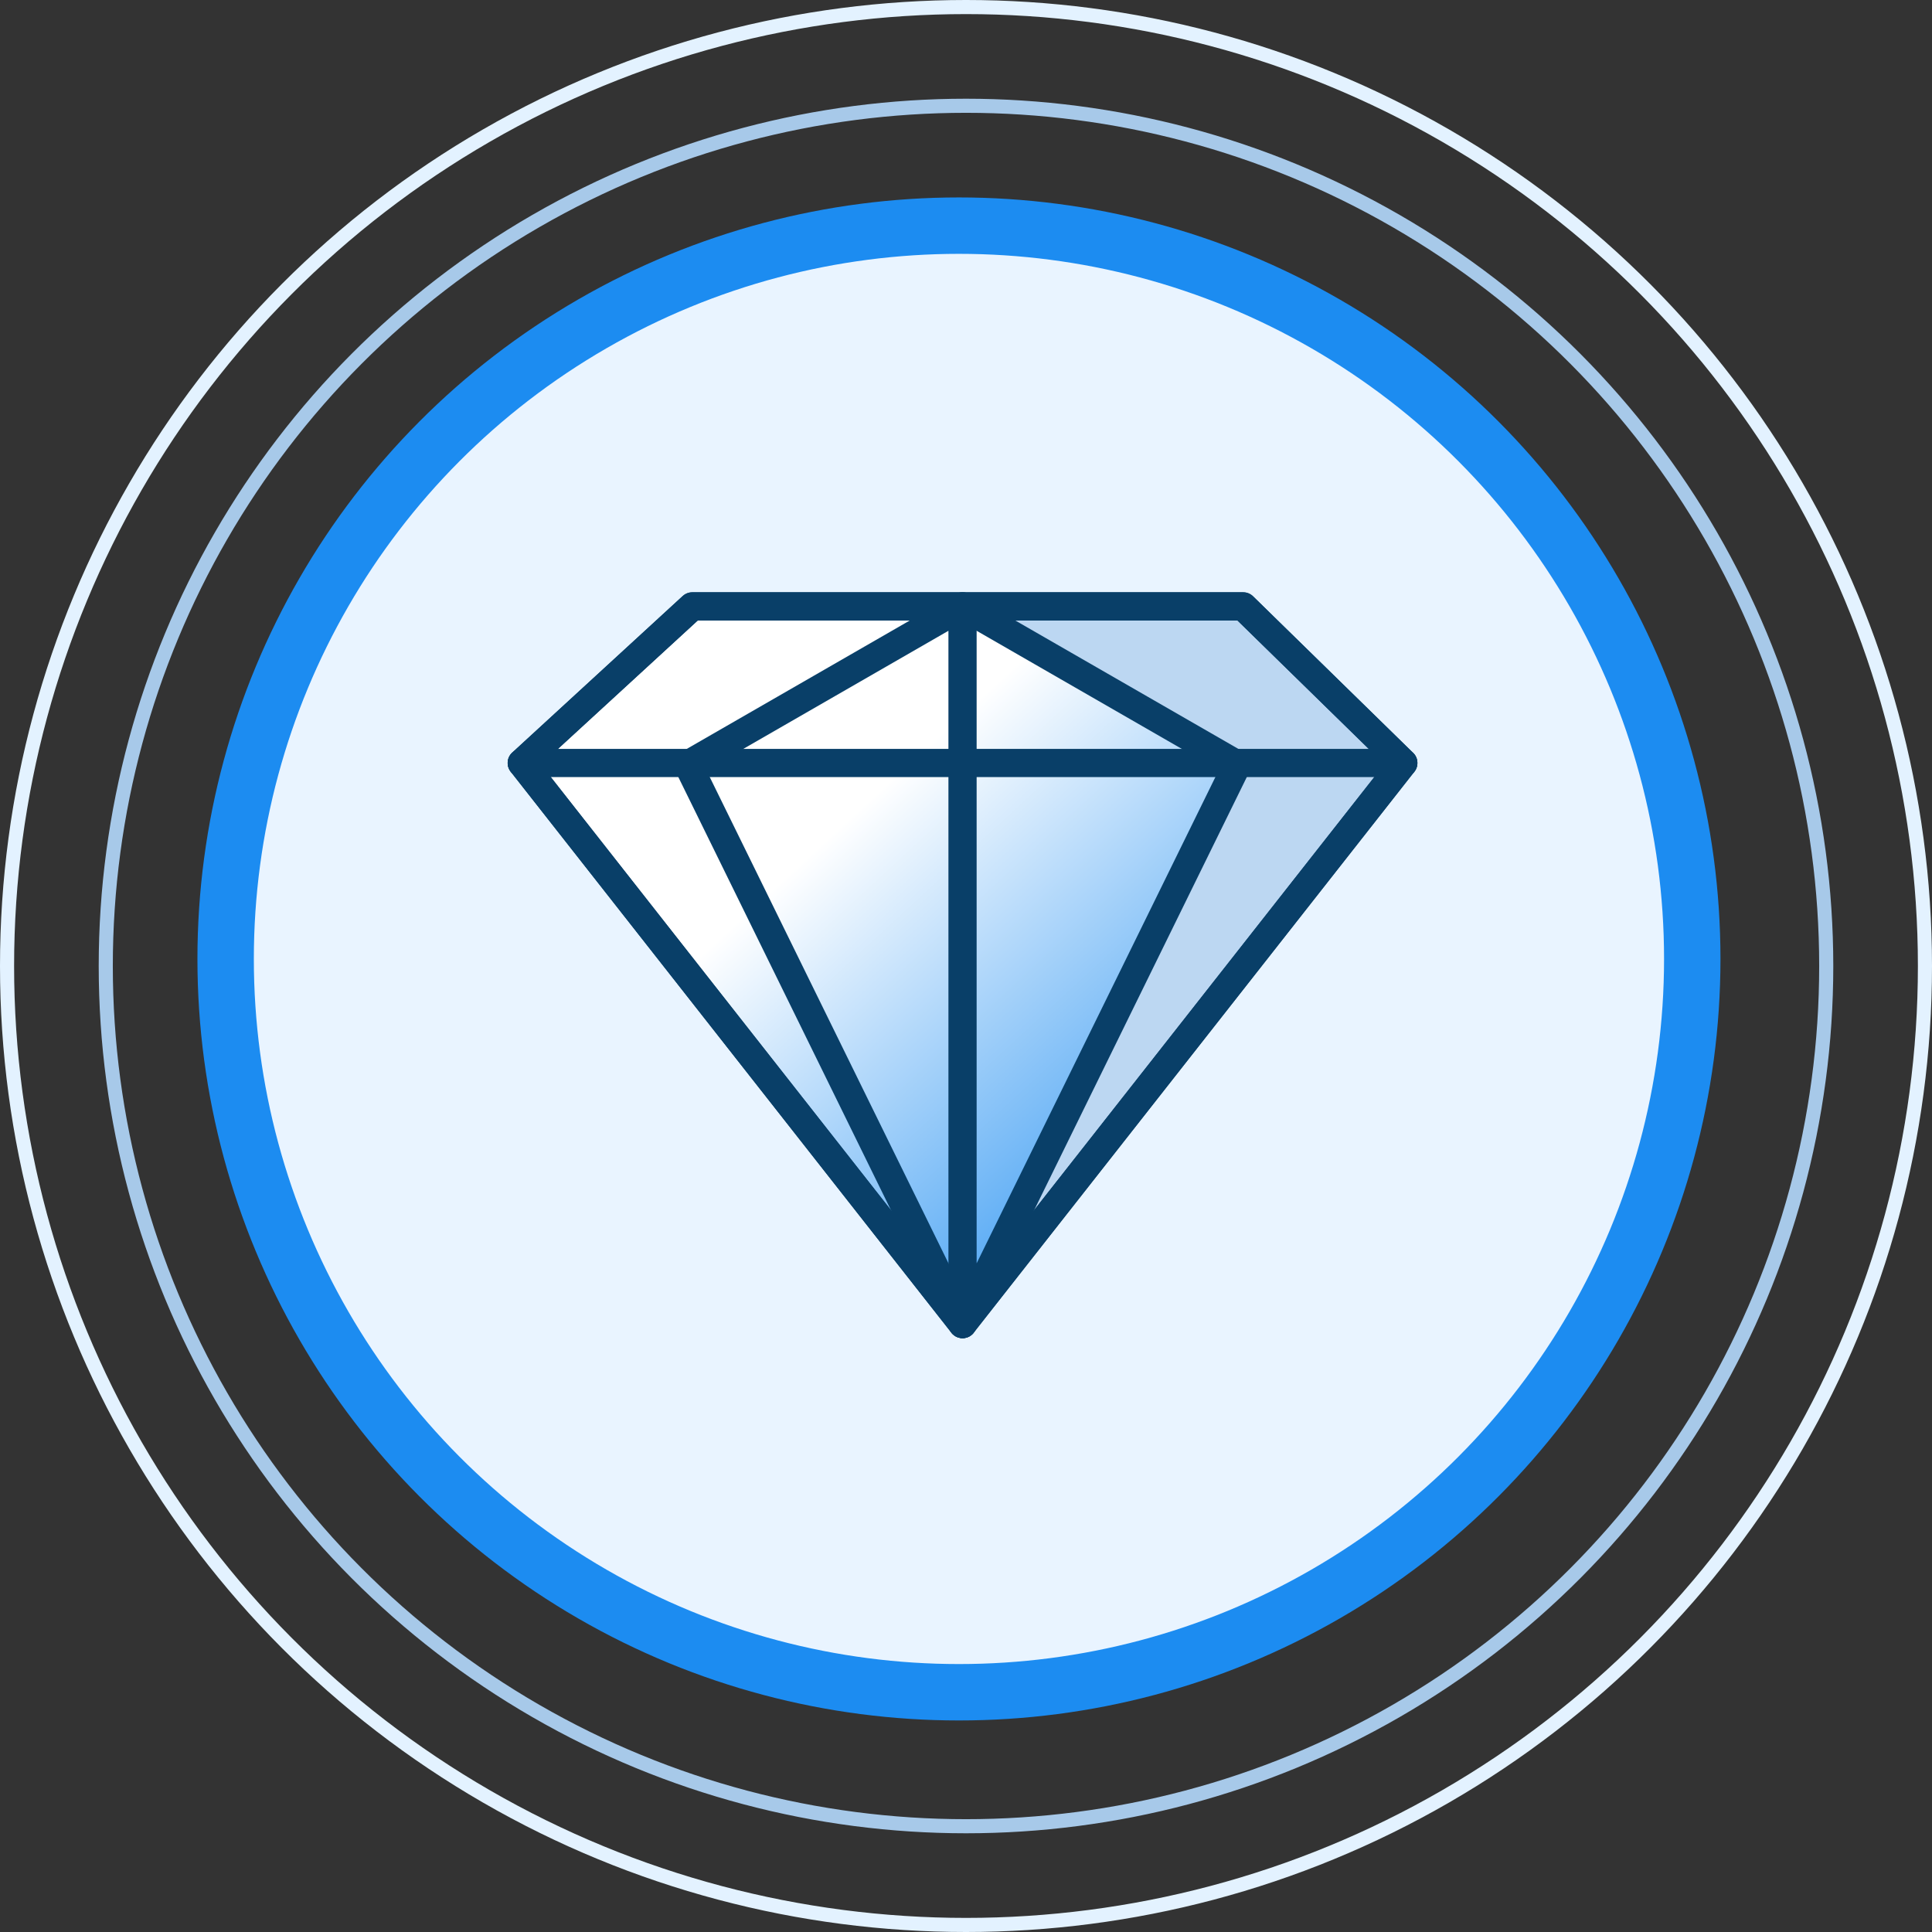
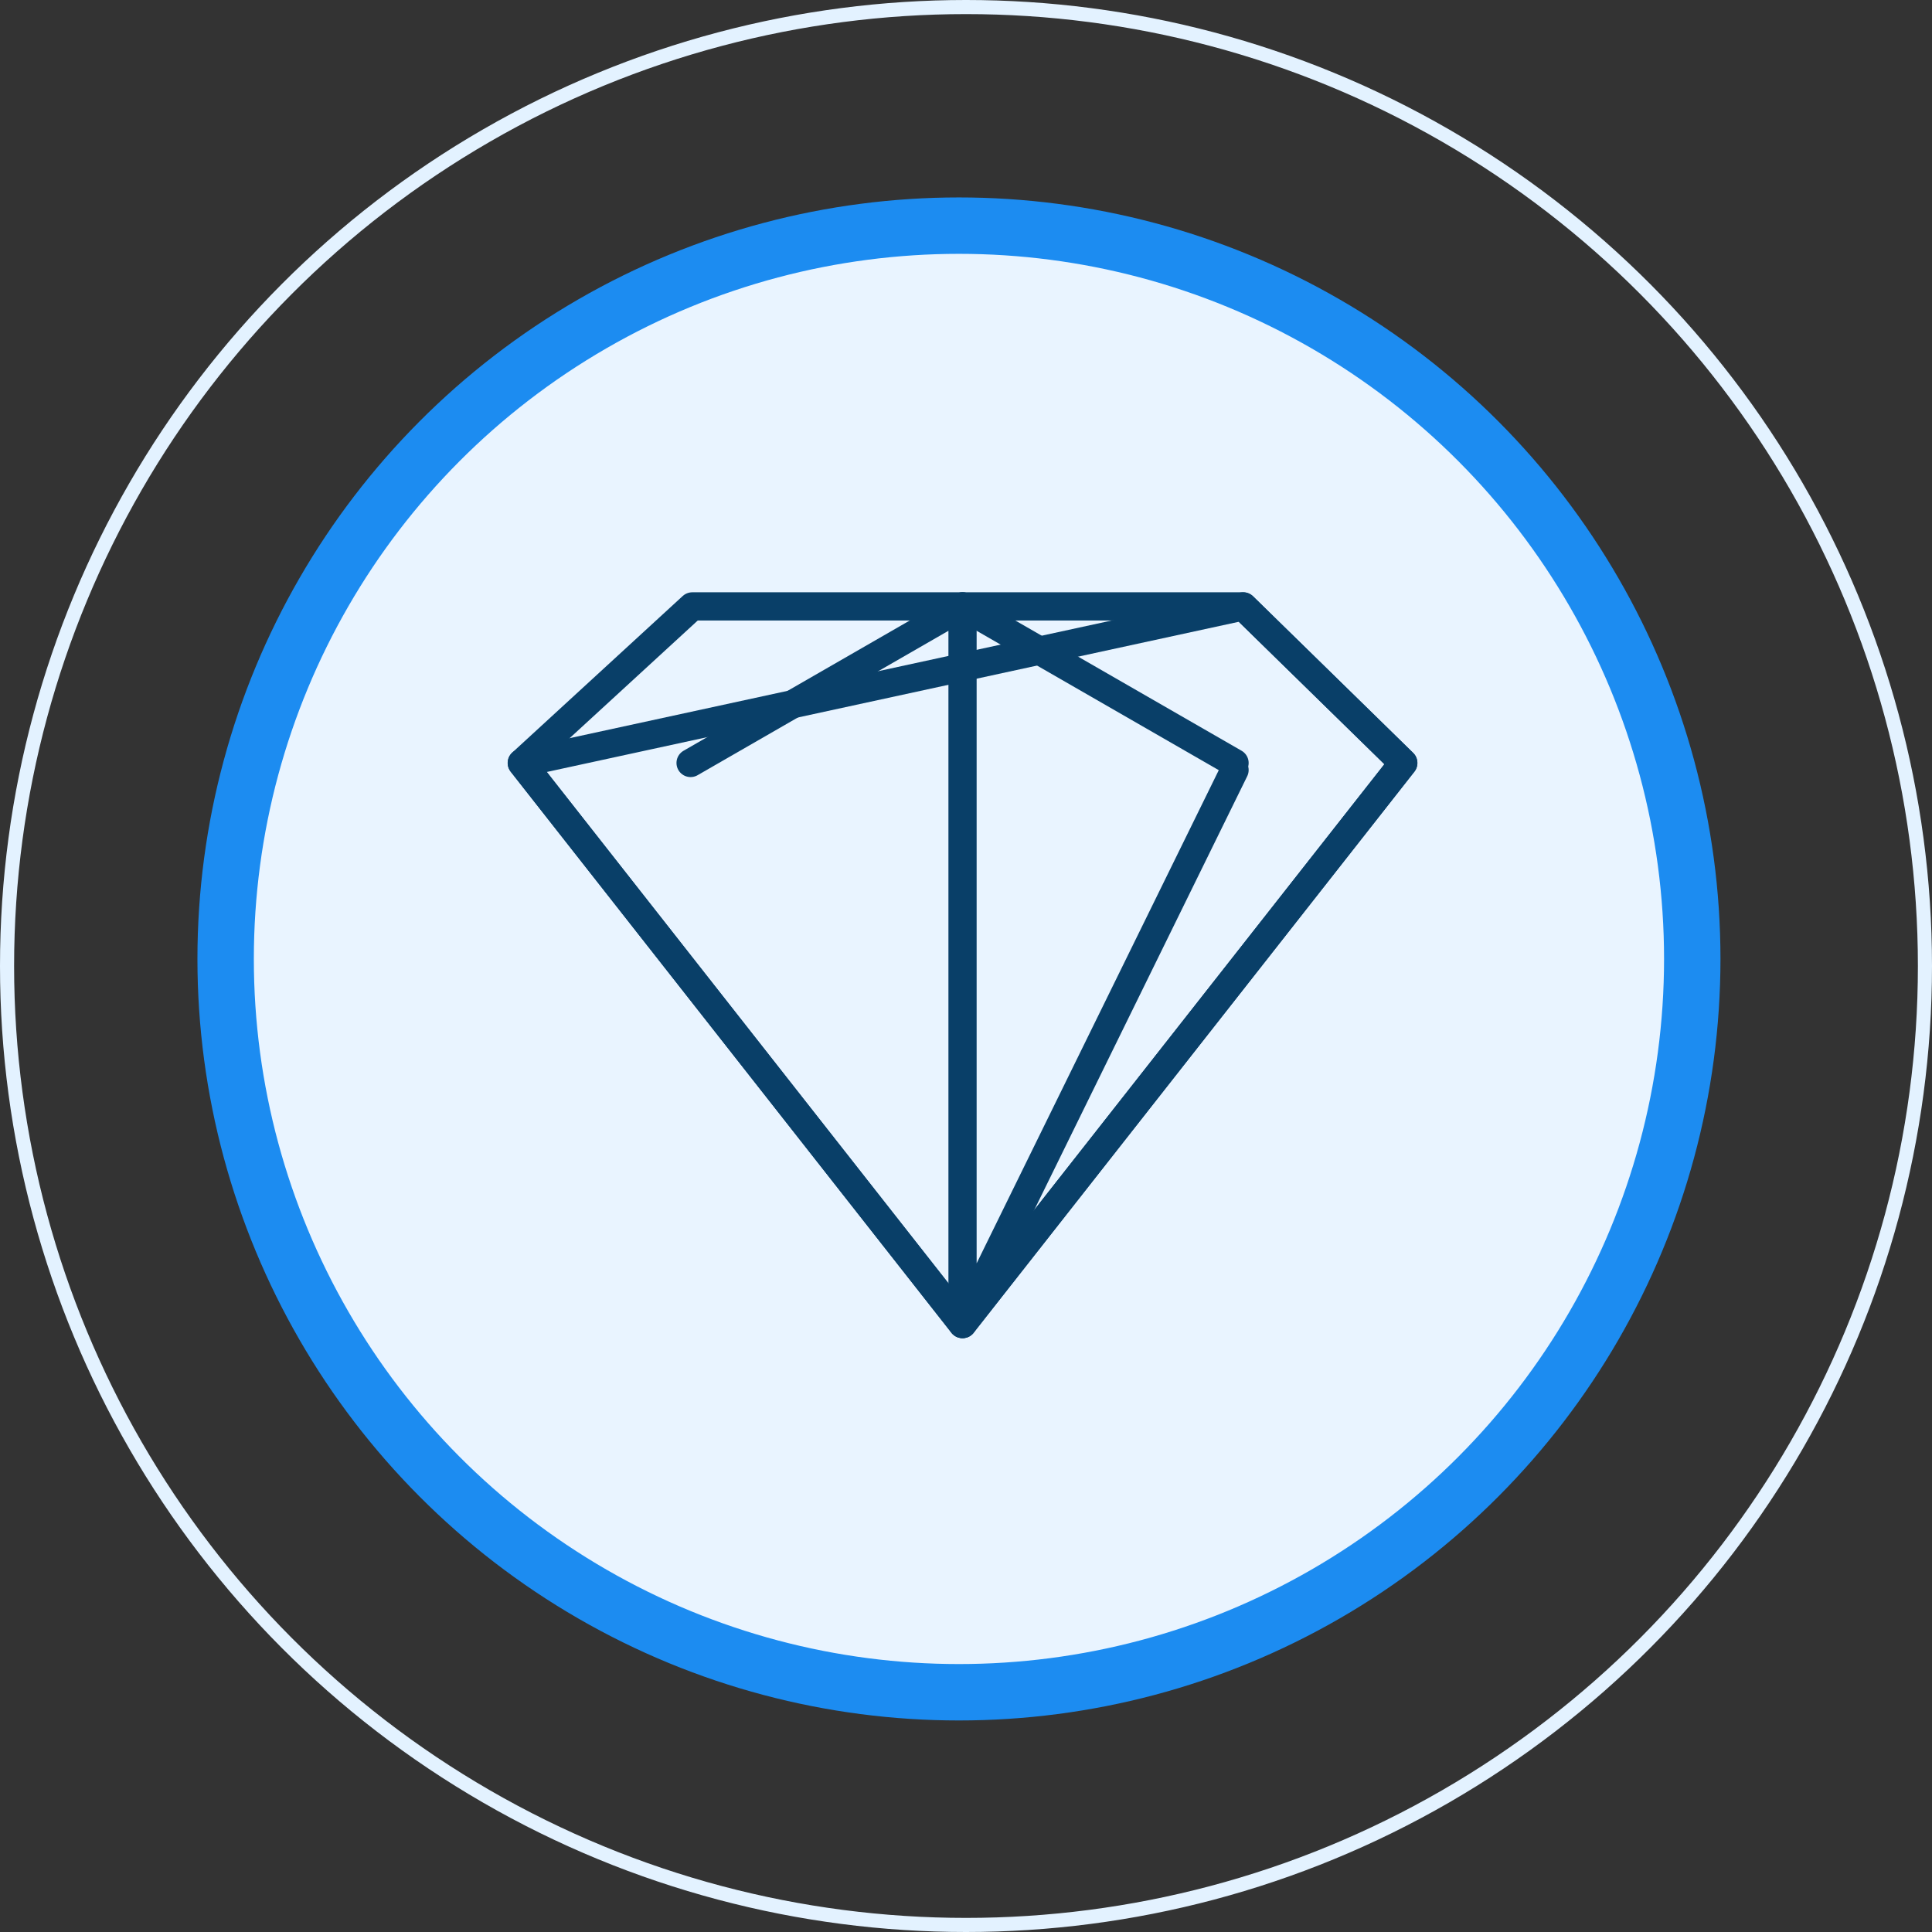
<svg xmlns="http://www.w3.org/2000/svg" width="137" height="137" viewBox="0 0 137 137" fill="none">
  <rect x="0" y="0" width="137" height="137" fill="#333333" stroke="none" />
  <circle cx="68.5" cy="68.5" r="68" stroke="#E3F2FF" />
-   <circle cx="68.5" cy="68.5" r="61" stroke="#A7C9E9" />
  <circle cx="68" cy="68" r="52" fill="#E9F4FF" stroke="#1C8CF1" stroke-width="4" />
-   <path d="M88.157 43H49.089L37 54.103L68.254 93.89L99.509 54.103L88.157 43Z" fill="url(#paint0_linear_128_753)" />
-   <path d="M69.592 92.183L87.543 54.103L68.254 43H88.157L99.509 54.103L69.592 92.183Z" fill="#BCD7F2" />
  <path d="M88.157 43H49.089L37 54.103L68.254 93.89L99.509 54.103L88.157 43Z" stroke="#093F68" stroke-width="2" stroke-miterlimit="10" stroke-linecap="round" stroke-linejoin="round" />
  <path d="M87.543 54.603L68.254 93.89V55.08V43L48.97 54.103" stroke="#093F68" stroke-width="2" stroke-miterlimit="10" stroke-linecap="round" stroke-linejoin="round" />
-   <path d="M48.97 54.603L68.259 93.89" stroke="#093F68" stroke-width="2" stroke-miterlimit="10" stroke-linecap="round" stroke-linejoin="round" />
-   <path d="M37 54.104H99.509" stroke="#093F68" stroke-width="2" stroke-miterlimit="10" stroke-linecap="round" stroke-linejoin="round" />
  <path d="M68.254 43L87.543 54.103" stroke="#093F68" stroke-width="2" stroke-miterlimit="10" stroke-linecap="round" stroke-linejoin="round" />
-   <path d="M88.157 43H49.089L37 54.103L68.254 93.89L99.509 54.103L88.157 43Z" stroke="#093F68" stroke-width="2" stroke-miterlimit="10" stroke-linecap="round" stroke-linejoin="round" />
+   <path d="M88.157 43L37 54.103L68.254 93.89L99.509 54.103L88.157 43Z" stroke="#093F68" stroke-width="2" stroke-miterlimit="10" stroke-linecap="round" stroke-linejoin="round" />
  <defs>
    <linearGradient id="paint0_linear_128_753" x1="91.71" y1="86.179" x2="47.378" y2="38.135" gradientUnits="userSpaceOnUse">
      <stop stop-color="#1C8CF1" />
      <stop offset="0.643" stop-color="white" />
    </linearGradient>
  </defs>
</svg>